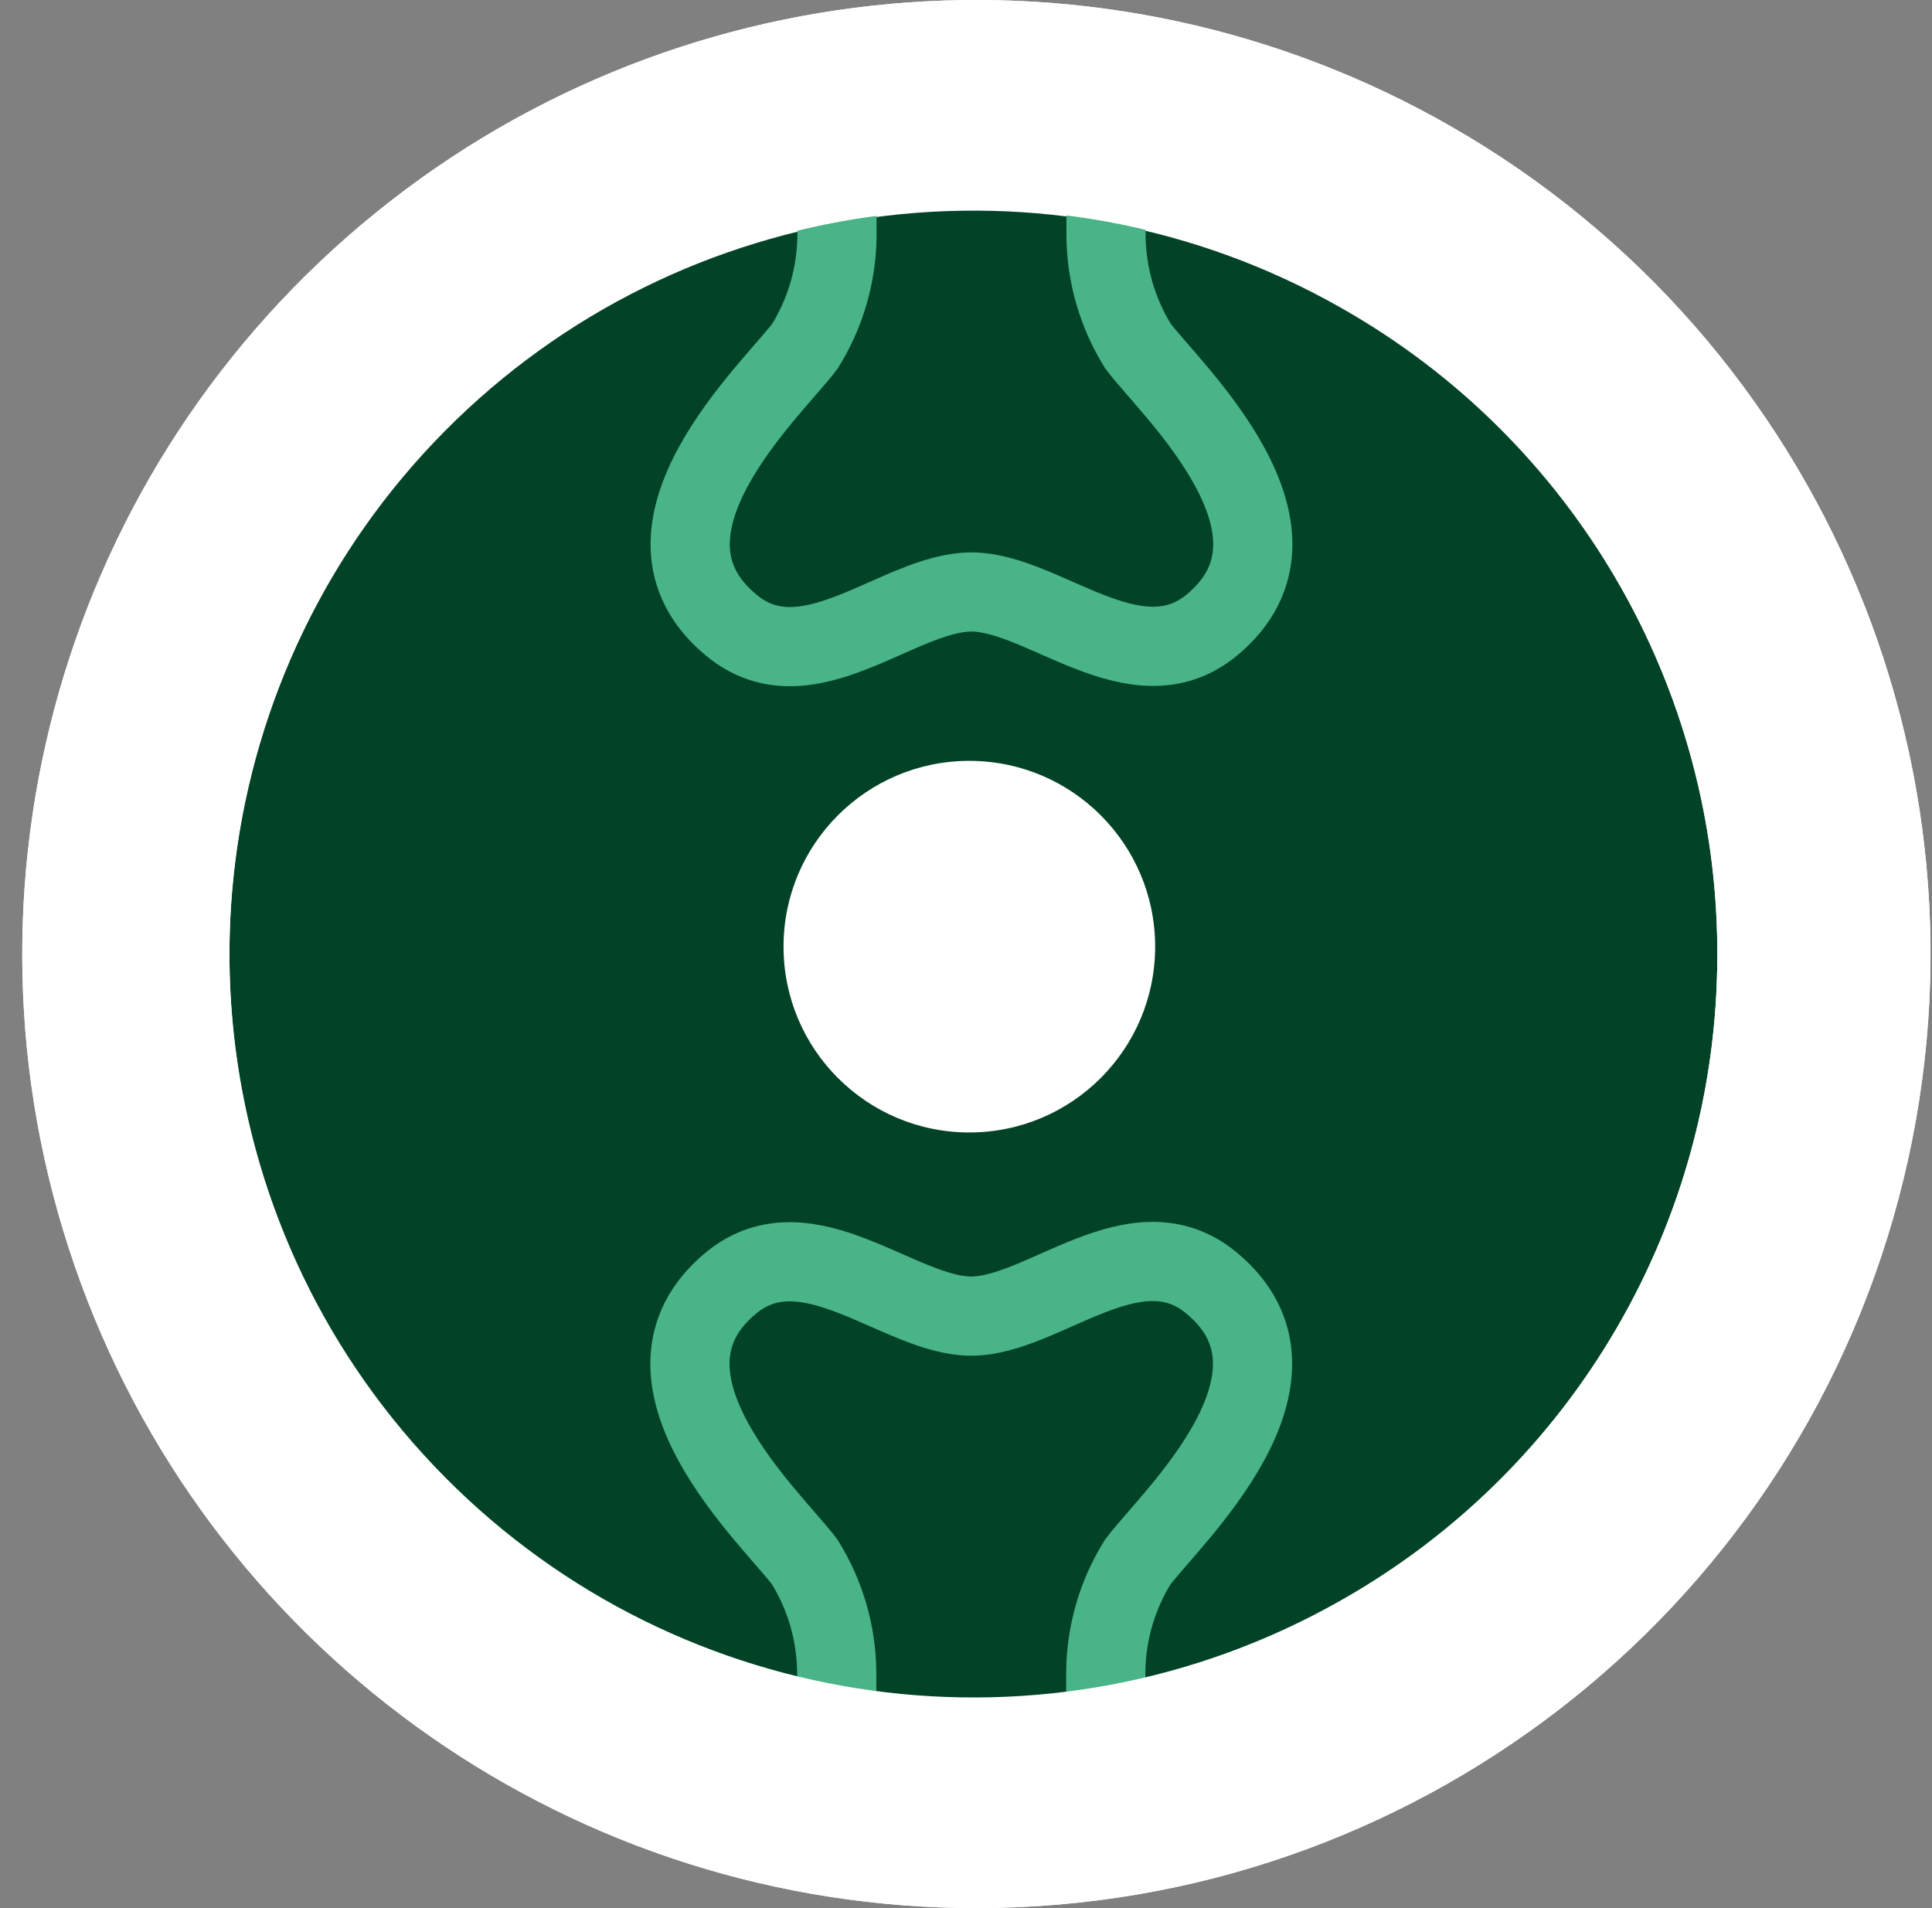
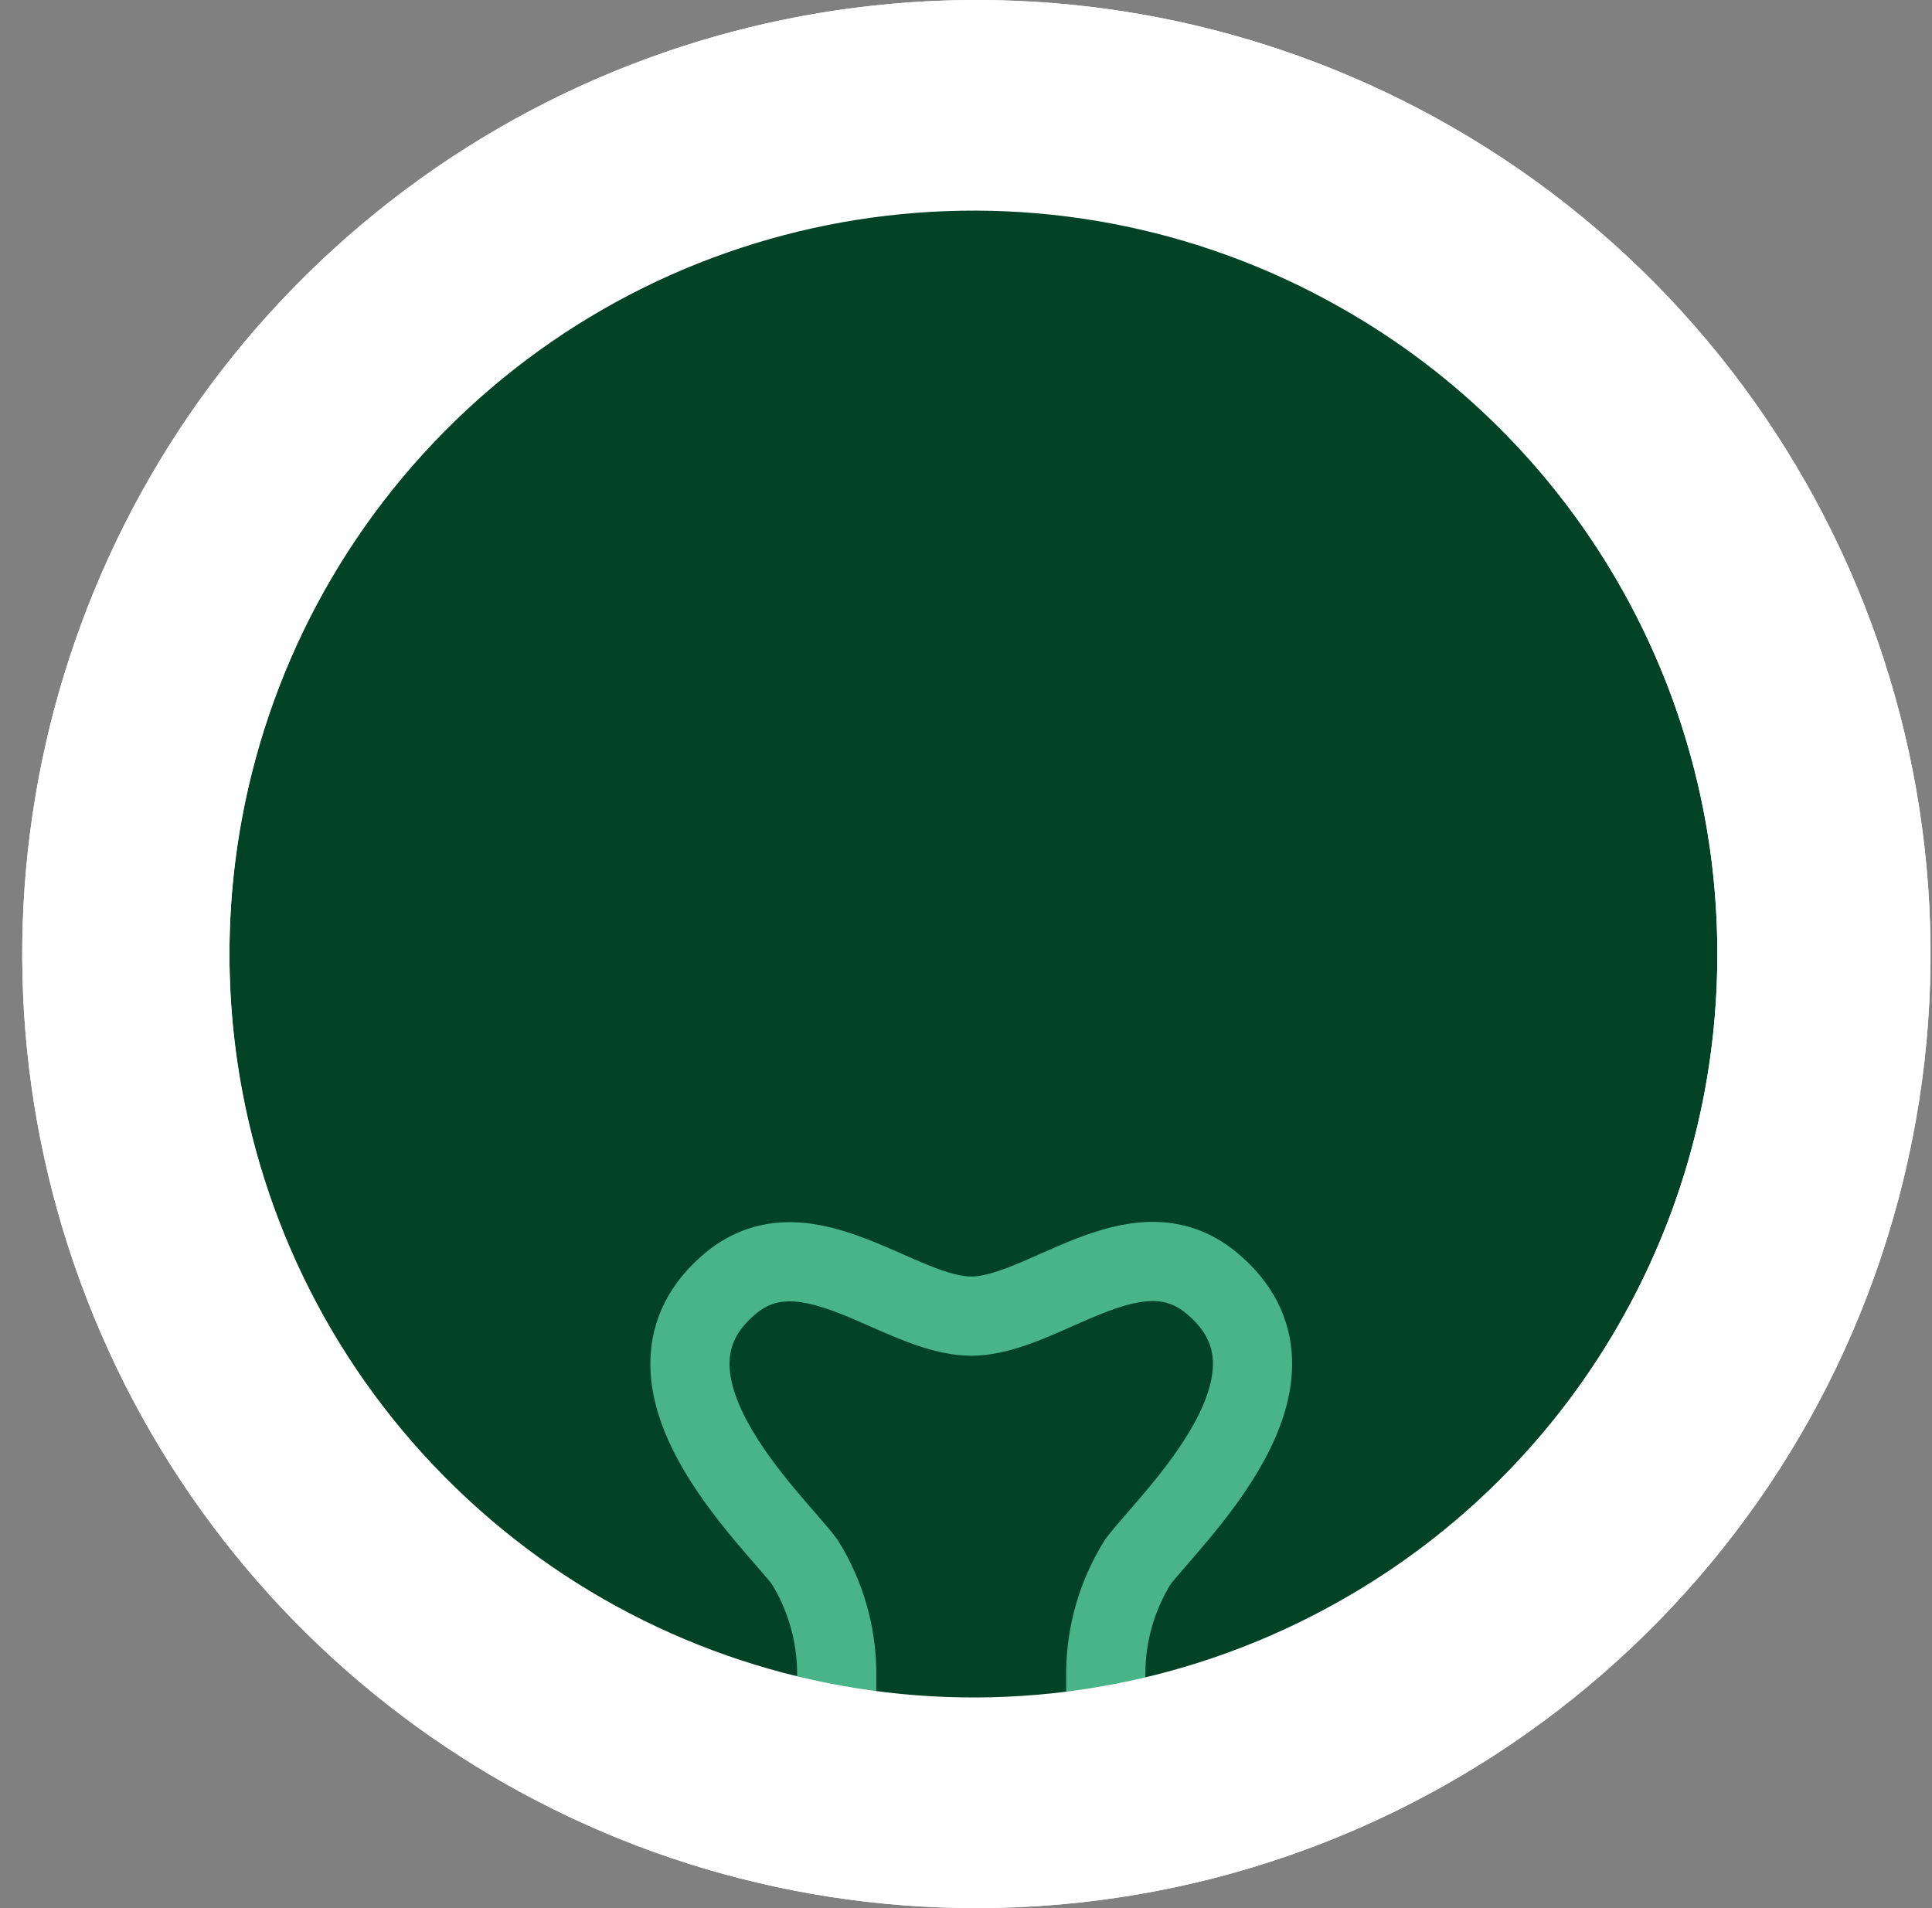
<svg xmlns="http://www.w3.org/2000/svg" width="81" height="80" viewBox="0 0 81 80" fill="none">
  <rect x="0" y="0" width="81" height="80" fill="#808080" stroke="none" />
  <g id="PHYTODIAG">
    <g id="T14-Diagnostic-/-02---SphÃ¨res-de-santÃ©---1">
      <g id="Fichier-5900">
        <path id="Path" d="M60.85 5.31C46.27 -3.06 28.012 -1.42 15.157 9.414C2.302 20.249 -2.407 37.965 3.373 53.752C9.153 69.539 24.188 80.027 41 80C59.11 79.971 74.942 67.777 79.593 50.274C84.245 32.771 76.556 14.327 60.85 5.31Z" fill="white" />
        <path id="Path_2" d="M56.23 12.91C43.974 5.939 28.565 8.058 18.645 18.078C8.725 28.098 6.761 43.528 13.854 55.713C20.948 67.899 35.335 73.81 48.947 70.132C62.559 66.453 72.01 54.1 72 40C72.015 28.786 65.989 18.434 56.23 12.91Z" fill="#024328" />
-         <path id="Oval" d="M40.64 47.48C44.942 47.48 48.43 43.992 48.43 39.69C48.43 35.388 44.942 31.9 40.64 31.9C36.338 31.9 32.85 35.388 32.85 39.69C32.85 43.992 36.338 47.48 40.64 47.48Z" fill="white" />
-         <path id="Path_3" d="M35.09 6.45V9.89C35.076 11.524 34.612 13.122 33.75 14.51C32.42 16.3 25.87 22.27 30.67 26.22C33.86 28.85 37.67 24.82 40.73 24.82C43.73 24.82 47.6 28.82 50.79 26.22C55.59 22.27 49.04 16.3 47.71 14.51C46.848 13.122 46.384 11.524 46.37 9.89V6.45" stroke="#48B487" stroke-width="3.32" stroke-linecap="round" />
        <path id="Path_4" d="M46.36 73.55V70.11C46.374 68.476 46.837 66.878 47.7 65.49C49.03 63.7 55.58 57.73 50.78 53.78C47.59 51.15 43.73 55.18 40.72 55.18C37.72 55.18 33.85 51.18 30.66 53.78C25.86 57.73 32.41 63.7 33.74 65.49C34.602 66.878 35.066 68.476 35.08 70.11V73.55" stroke="#48B487" stroke-width="3.32" stroke-linecap="round" />
        <path id="Shape" d="M60.85 5.31C46.27 -3.06 28.012 -1.42 15.157 9.414C2.302 20.249 -2.407 37.965 3.373 53.752C9.153 69.539 24.188 80.027 41 80C59.11 79.971 74.942 67.777 79.593 50.274C84.245 32.771 76.556 14.327 60.85 5.31ZM56.23 67.09C43.974 74.061 28.565 71.942 18.645 61.922C8.725 51.902 6.761 36.472 13.855 24.287C20.948 12.101 35.335 6.19 48.947 9.868C62.559 13.547 72.01 25.9 72 40C72.015 51.214 65.989 61.566 56.23 67.09Z" fill="white" />
      </g>
    </g>
  </g>
</svg>